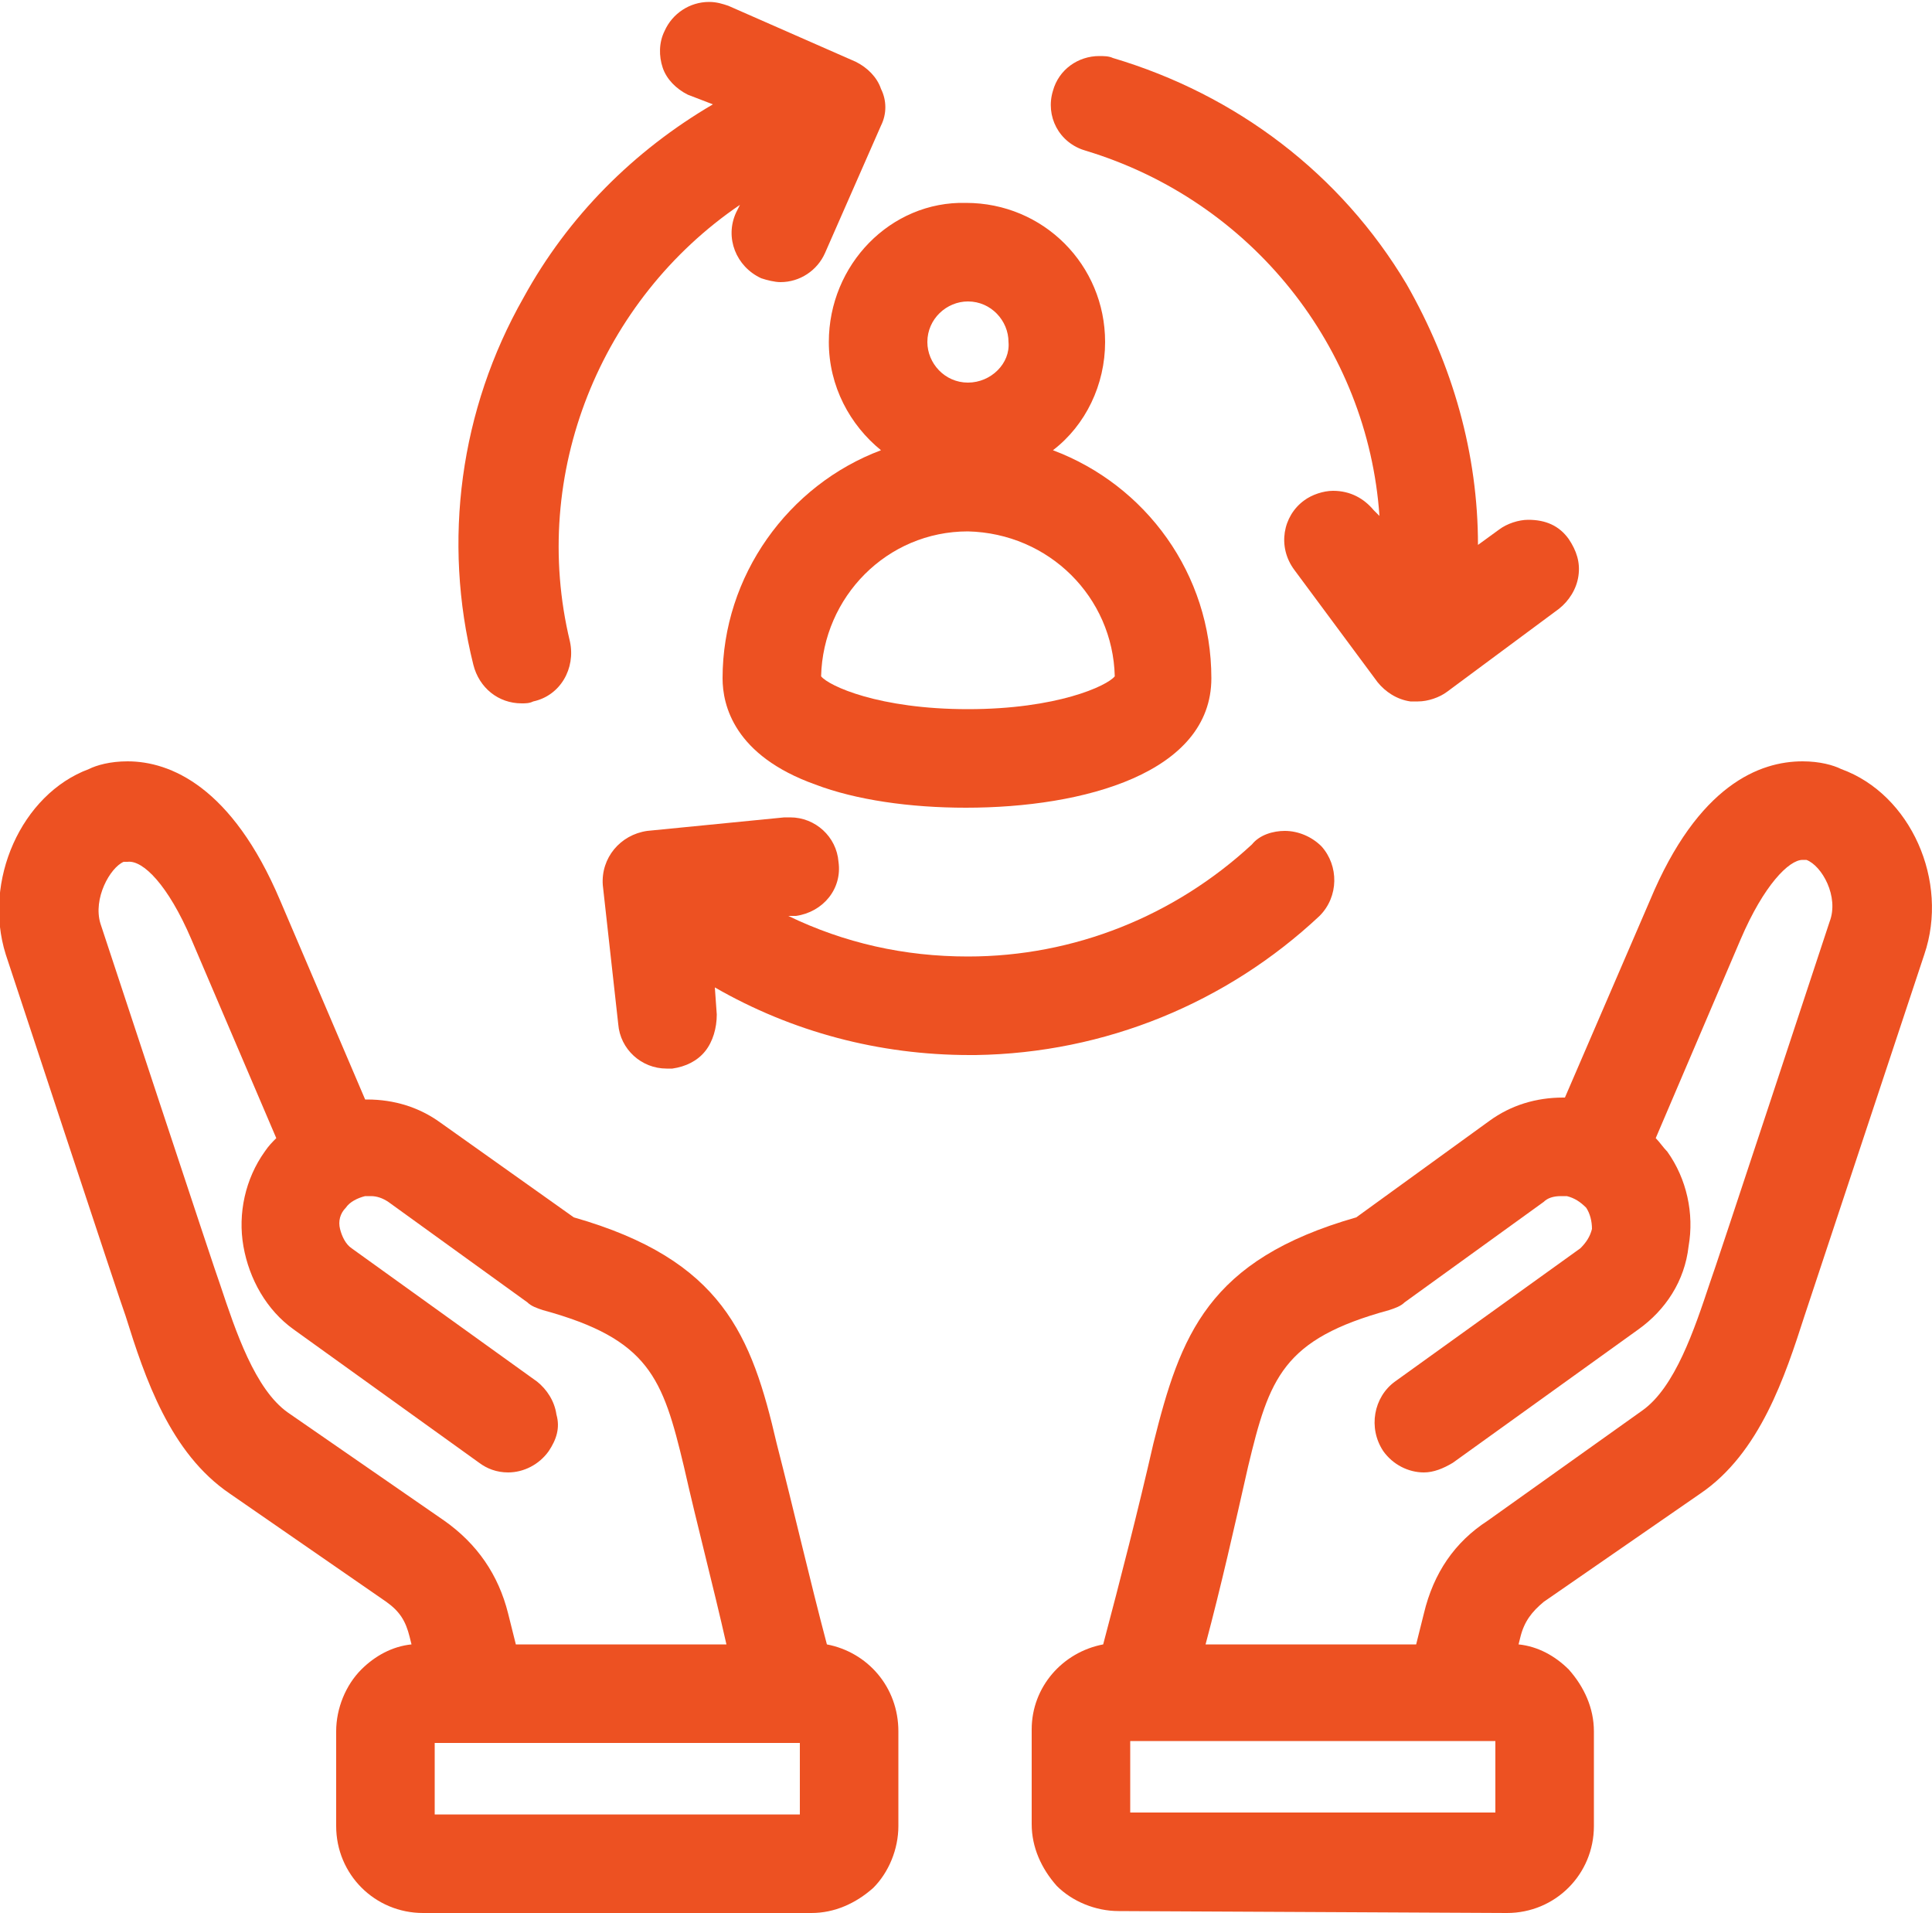
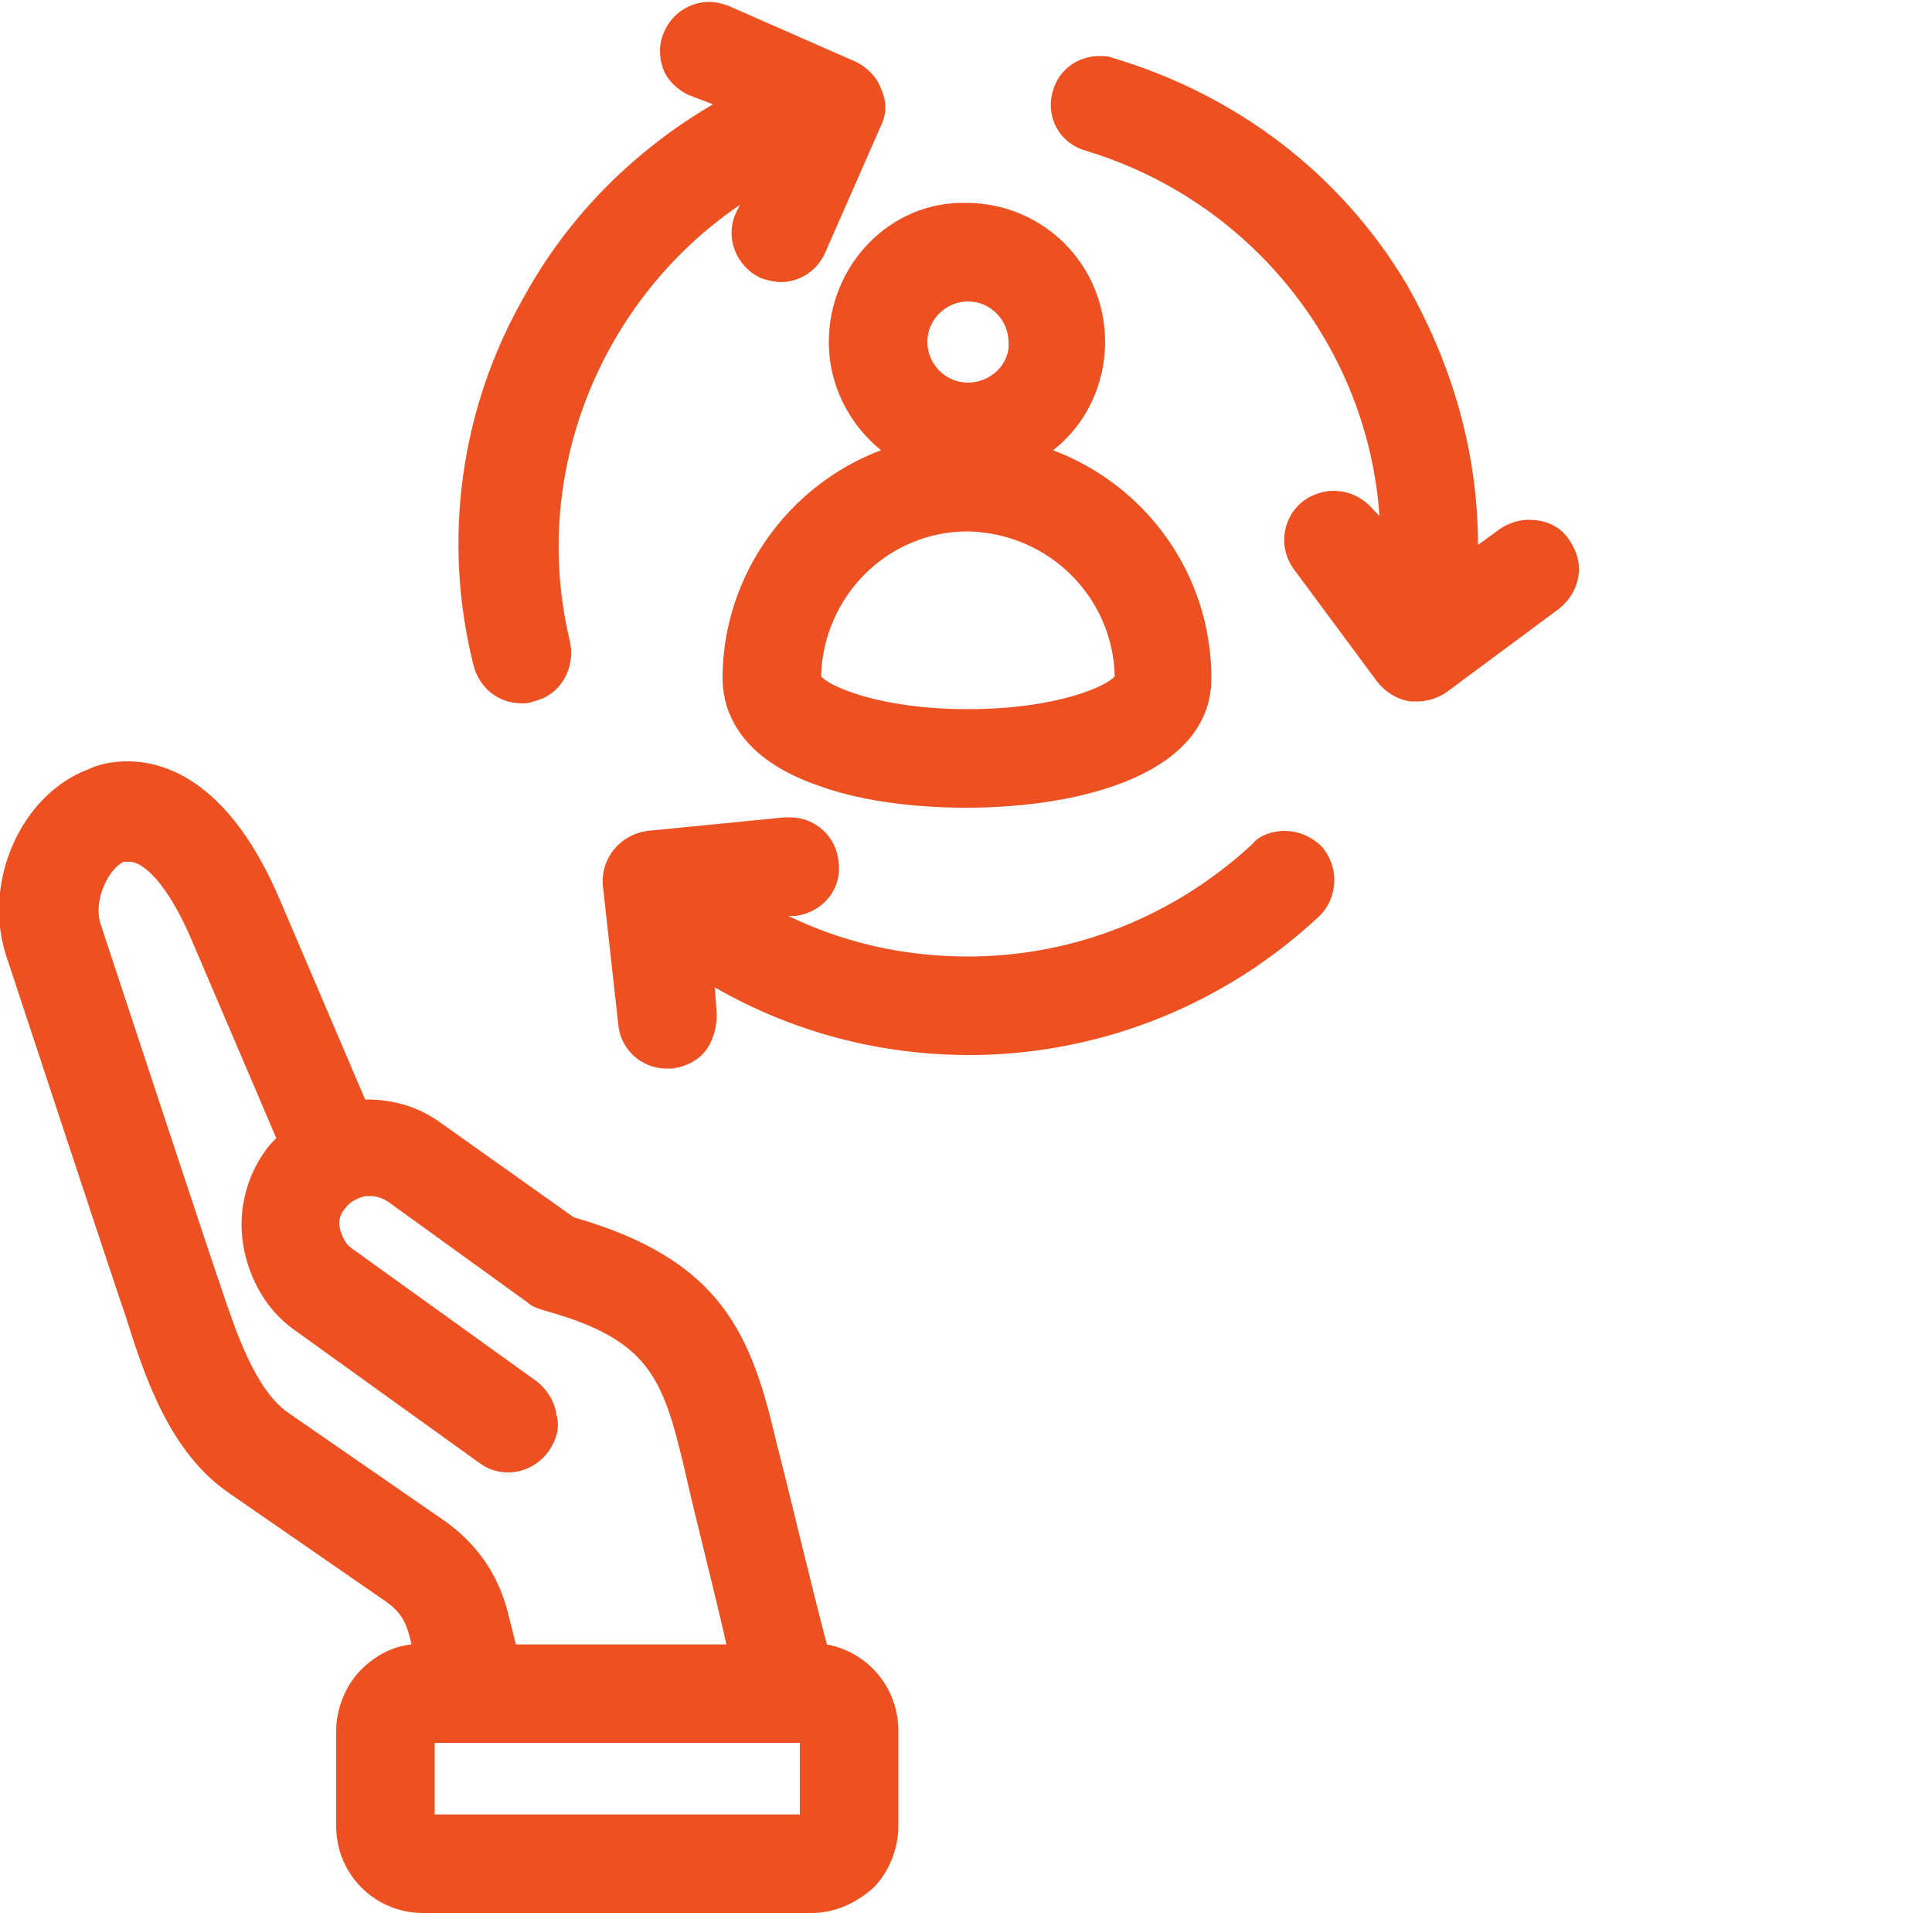
<svg xmlns="http://www.w3.org/2000/svg" version="1.1" data-id="Layer_1" x="0px" y="0px" viewBox="0 0 100 99" style="enable-background:new 0 0 100 99;" xml:space="preserve" fill="#ed5122">
  <g>
    <path d="M56.2,7.8c8.6,2.6,14.6,10.2,15.2,18.9l-0.3-0.3c-0.5-0.6-1.2-1-2.1-1c-0.5,0-1.1,0.2-1.5,0.5c-1.1,0.8-1.4,2.4-0.5,3.6   l4.3,5.8c0.4,0.5,1,0.9,1.7,1c0.1,0,0.3,0,0.4,0c0.5,0,1.1-0.2,1.5-0.5l5.8-4.3c0.5-0.4,0.9-1,1-1.7c0.1-0.7-0.1-1.3-0.5-1.9   c-0.5-0.7-1.2-1-2.1-1c-0.5,0-1.1,0.2-1.5,0.5l-1.1,0.8c0-4.7-1.3-9.3-3.7-13.5C69.4,9,64,4.9,57.6,3c-0.2-0.1-0.5-0.1-0.7-0.1   c-1.1,0-2.1,0.7-2.4,1.8C54.1,6,54.8,7.4,56.2,7.8z" />
-     <path d="M95.3,39.8c-0.4-0.2-1.1-0.4-2-0.4c-2.2,0-5.4,1.2-7.9,7.2L81,56.8c0,0-0.1,0-0.1,0c-1.4,0-2.7,0.4-3.8,1.2L70.2,63   c-7.7,2.2-9.1,6.1-10.5,11.7c-0.8,3.5-1.7,7-2.6,10.4c-2.1,0.4-3.7,2.2-3.7,4.4l0,4.9c0,1.2,0.5,2.3,1.3,3.2c0.8,0.8,2,1.3,3.2,1.3   L78,99c2.5,0,4.5-2,4.5-4.5l0-4.9c0-1.2-0.5-2.3-1.3-3.2c-0.7-0.7-1.6-1.2-2.6-1.3l0.1-0.4c0.2-0.8,0.6-1.3,1.2-1.8l8.1-5.6   c3.1-2.1,4.4-6.1,5.4-9.2c0.1-0.3,6.2-18.7,6.2-18.7C100.9,45.6,98.9,41.1,95.3,39.8z M73.7,83.5l-0.4,1.6l-10.9,0   c0.8-3,1.5-6.1,2.2-9.2c1.1-4.6,1.8-6.6,7.3-8.1c0.3-0.1,0.6-0.2,0.8-0.4l7.2-5.2c0.2-0.2,0.5-0.3,0.9-0.3c0.1,0,0.2,0,0.3,0   c0.4,0.1,0.7,0.3,1,0.6c0.2,0.3,0.3,0.7,0.3,1.1c-0.1,0.4-0.3,0.7-0.6,1l-9.6,6.9c-1.1,0.8-1.4,2.4-0.6,3.6   c0.5,0.7,1.3,1.1,2.1,1.1c0.5,0,1-0.2,1.5-0.5l9.6-6.9c1.4-1,2.4-2.5,2.6-4.3c0.3-1.7-0.1-3.5-1.1-4.9c-0.2-0.2-0.4-0.5-0.6-0.7   l4.4-10.3c1.2-2.8,2.5-4.1,3.2-4.1c0.1,0,0.2,0,0.2,0c0.8,0.3,1.7,1.9,1.2,3.2c0,0-6.1,18.5-6.2,18.7c-0.8,2.4-1.8,5.4-3.5,6.6   L77,78.7C75.3,79.8,74.2,81.4,73.7,83.5z M77.4,90.1l0,3.7l-18.9,0l0-3.7L77.4,90.1z" />
    <path d="M68.4,43.8c-0.5-0.5-1.2-0.8-1.9-0.8c-0.6,0-1.3,0.2-1.7,0.7c-4,3.7-9.2,5.8-14.7,5.8c-3.3,0-6.4-0.7-9.3-2.1l0.4,0   c1.4-0.2,2.4-1.4,2.2-2.8c-0.1-1.3-1.2-2.3-2.5-2.3c-0.1,0-0.2,0-0.3,0L33.5,43c-1.4,0.2-2.4,1.4-2.3,2.8L32,53   c0.1,1.3,1.2,2.3,2.5,2.3c0.1,0,0.2,0,0.3,0c0.7-0.1,1.3-0.4,1.7-0.9c0.4-0.5,0.6-1.2,0.6-1.9L37,51.1c4,2.3,8.5,3.5,13.2,3.5   l0.3,0c6.7-0.1,13-2.7,17.8-7.2C69.3,46.4,69.3,44.8,68.4,43.8z" />
    <path d="M42.8,85.1L42.8,85.1c-0.9-3.4-1.7-6.9-2.6-10.4c-1.3-5.6-2.8-9.5-10.5-11.7l-6.9-4.9c-1.1-0.8-2.4-1.2-3.8-1.2   c0,0-0.1,0-0.1,0l-4.4-10.3c-2.5-5.9-5.7-7.2-7.9-7.2c-0.9,0-1.6,0.2-2,0.4c-3.5,1.3-5.5,5.8-4.3,9.6c0,0,6.1,18.5,6.2,18.7   c1,3.2,2.3,7.1,5.4,9.2l8.1,5.6c0.7,0.5,1,1,1.2,1.8l0.1,0.4c-1,0.1-1.9,0.6-2.6,1.3c-0.8,0.8-1.3,2-1.3,3.2l0,4.9   c0,2.5,2,4.5,4.5,4.5L42,99c1.2,0,2.3-0.5,3.2-1.3c0.8-0.8,1.3-2,1.3-3.2l0-4.9C46.5,87.3,44.9,85.5,42.8,85.1z M41.4,93.9l-18.9,0   l0-3.7l18.9,0L41.4,93.9z M9.9,48.6l4.4,10.3c-0.2,0.2-0.4,0.4-0.6,0.7c-1,1.4-1.4,3.2-1.1,4.9c0.3,1.7,1.2,3.3,2.6,4.3l9.6,6.9   c0.4,0.3,0.9,0.5,1.5,0.5c0.8,0,1.6-0.4,2.1-1.1c0.4-0.6,0.6-1.2,0.4-1.9c-0.1-0.7-0.5-1.3-1-1.7l-9.6-6.9c-0.3-0.2-0.5-0.6-0.6-1   c-0.1-0.4,0-0.8,0.3-1.1c0.2-0.3,0.6-0.5,1-0.6c0.1,0,0.2,0,0.3,0c0.3,0,0.6,0.1,0.9,0.3l7.2,5.2c0.2,0.2,0.5,0.3,0.8,0.4   c5.5,1.5,6.2,3.5,7.3,8.1c0.7,3.1,1.5,6.1,2.2,9.2l-10.9,0l-0.4-1.6c-0.5-2-1.6-3.6-3.3-4.8l-8.1-5.6c-1.7-1.2-2.7-4.2-3.5-6.6   c-0.1-0.2-6.2-18.7-6.2-18.7c-0.4-1.3,0.5-2.9,1.2-3.2c0.1,0,0.2,0,0.2,0C7.4,44.5,8.7,45.8,9.9,48.6z" />
    <path d="M27,36.4L27,36.4c0.2,0,0.4,0,0.6-0.1c1.4-0.3,2.2-1.7,1.9-3.1c-2.1-8.7,1.6-17.7,8.8-22.6L38.1,11c-0.6,1.3,0,2.8,1.3,3.4   c0.3,0.1,0.7,0.2,1,0.2c1,0,1.9-0.6,2.3-1.5l2.9-6.6c0.3-0.6,0.3-1.3,0-1.9c-0.2-0.6-0.7-1.1-1.3-1.4l-6.6-2.9   c-0.3-0.1-0.6-0.2-1-0.2c-1,0-1.9,0.6-2.3,1.5c-0.3,0.6-0.3,1.3-0.1,1.9c0.2,0.6,0.7,1.1,1.3,1.4l1.3,0.5c-4.1,2.4-7.5,5.8-9.8,10   c-3.3,5.8-4.2,12.6-2.6,19C24.8,35.6,25.8,36.4,27,36.4z" />
    <path d="M42.9,17.7c0,2.3,1.1,4.3,2.7,5.6c-4.8,1.8-8.2,6.5-8.2,11.8c0,1.4,0.6,4,4.8,5.5c2.1,0.8,4.9,1.2,7.8,1.2   c6.1,0,12.7-1.8,12.7-6.7c0-5.4-3.4-10-8.2-11.8c1.7-1.3,2.7-3.4,2.7-5.6c0-4-3.2-7.2-7.2-7.2C46.1,10.4,42.9,13.7,42.9,17.7z    M50.1,19.8c-1.2,0-2.1-1-2.1-2.1c0-1.2,1-2.1,2.1-2.1c1.2,0,2.1,1,2.1,2.1C52.3,18.8,51.3,19.8,50.1,19.8z M57.7,35   c-0.4,0.5-3,1.7-7.6,1.7s-7.2-1.2-7.6-1.7c0.1-4.1,3.4-7.5,7.6-7.5C54.3,27.6,57.6,30.9,57.7,35z" />
  </g>
</svg>